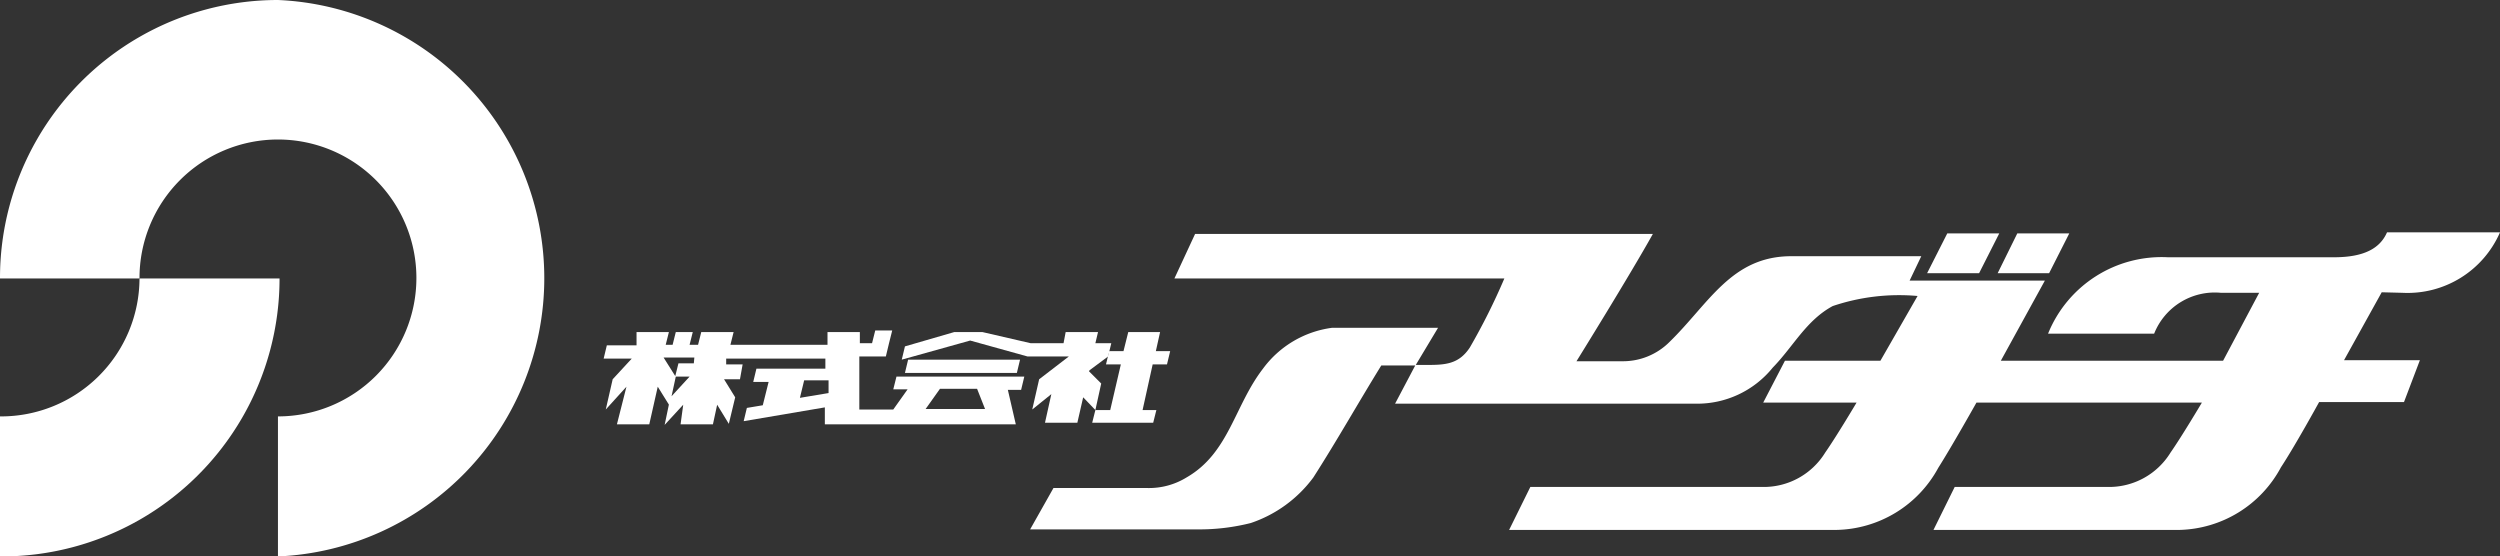
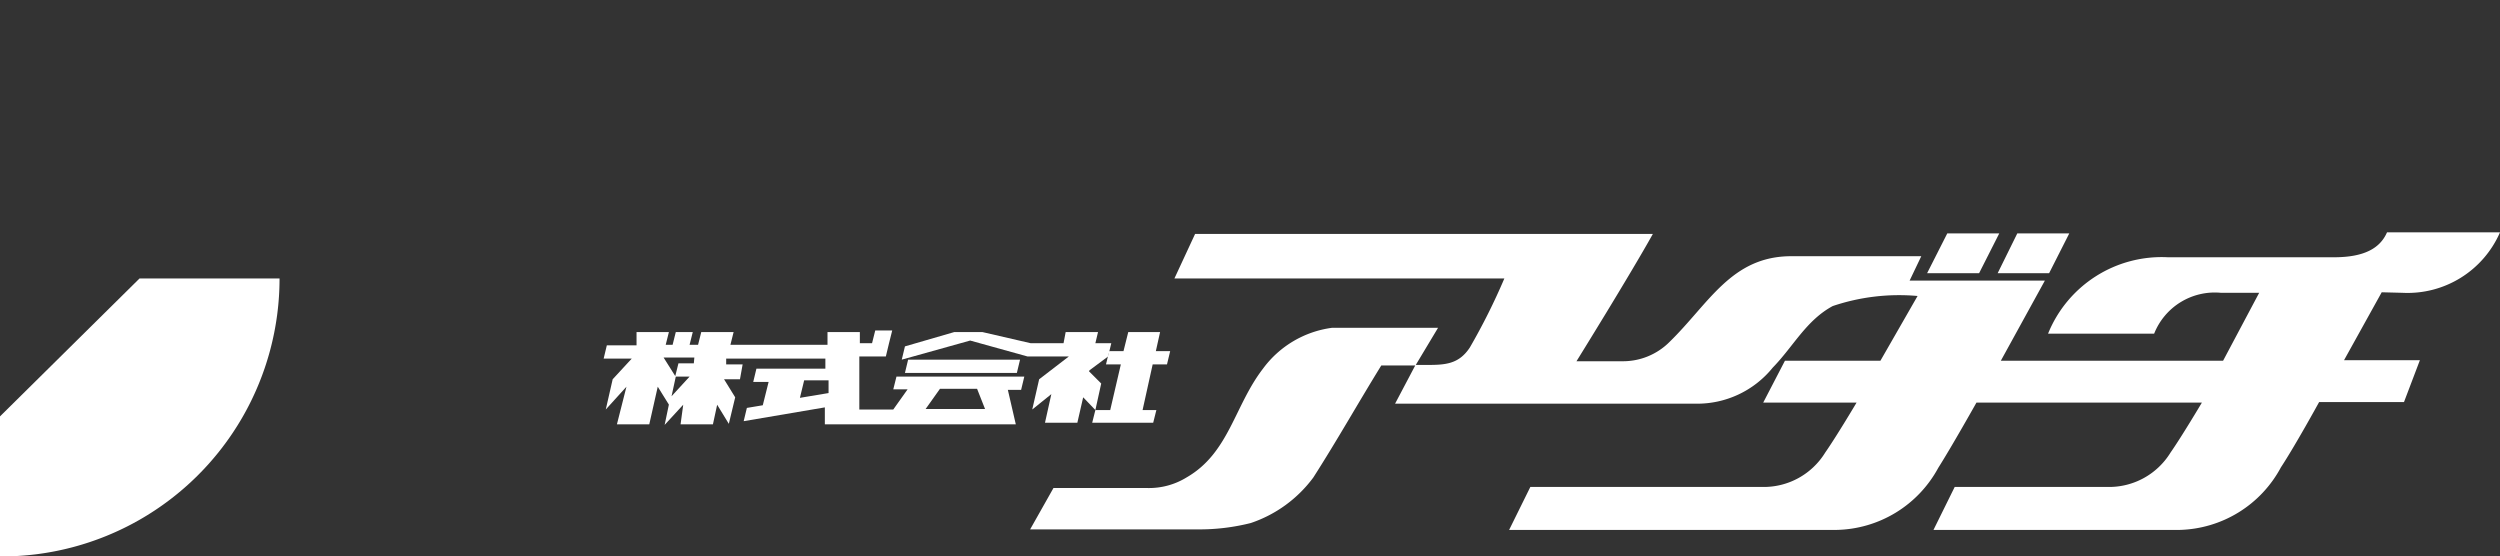
<svg xmlns="http://www.w3.org/2000/svg" viewBox="0 0 47.13 10.49">
  <rect x="0" y="0" width="47.13" height="10.49" fill="#333333" stroke="none" />
  <defs>
    <style>.cls-1{fill:#fff;}</style>
  </defs>
  <title>logo</title>
  <g id="レイヤー_2" data-name="レイヤー 2">
    <g id="レイヤー_1-2" data-name="レイヤー 1">
-       <path class="cls-1" d="M2.63,5.25H5.27A5.24,5.24,0,0,1,0,10.49V7.85A2.61,2.61,0,0,0,2.63,5.25Z" />
-       <path class="cls-1" d="M5.24,0A5.24,5.24,0,0,0,0,5.25H2.63A2.61,2.61,0,1,1,5.24,7.85h0v2.64h0A5.25,5.25,0,0,0,5.24,0Z" />
+       <path class="cls-1" d="M2.63,5.25H5.27A5.24,5.24,0,0,1,0,10.49V7.85Z" />
      <polygon class="cls-1" points="19.17 7.03 19.23 6.78 17.12 6.78 17.06 7.03 19.17 7.03" />
      <polygon class="cls-1" points="22 6.87 22.06 6.62 21.79 6.62 21.87 6.26 21.27 6.26 21.18 6.62 20.91 6.62 20.85 6.87 21.13 6.87 20.93 7.73 20.65 7.73 20.59 7.97 21.74 7.97 21.8 7.73 21.54 7.73 21.73 6.87 22 6.87" />
      <path class="cls-1" d="M19.31,7.1H16.9l-.06.24h.27l-.27.38H16.2v-1h.5l.06-.25h0l.06-.24h-.32l-.06.24h-.23V6.26h-.61v.24H13.77l.06-.24h-.61l-.06.24H13l.06-.24h-.32l-.06.24h-.13l.06-.24H12L12,6.51h-.56l-.06.25h.53l-.36.39-.13.57.39-.43L11.63,8h.61l.16-.71.23.37,0-.13-.1.48.35-.38L12.83,8h.61l.08-.37.22.36.12-.5-.21-.34h.3L14,6.87h-.31l0-.11h1.87v.19h-1.3l-.06.25h.29l-.11.44-.3.05-.06.25,1.53-.26V8h3.6L19,7.35h.25Zm-6.57,0H13l-.34.37.08-.37Zm.34-.25h-.29l-.06.24-.22-.35h.58Zm2,.65.08-.33h.46v.24Zm3.49.21H17.45l.27-.38h.7Z" />
      <polygon class="cls-1" points="20.89 6.72 20.95 6.47 20.65 6.47 20.7 6.26 20.09 6.26 20.05 6.47 19.43 6.47 18.52 6.26 17.99 6.26 17.06 6.53 17 6.78 18.29 6.42 19.37 6.72 20.15 6.72 19.59 7.15 19.46 7.72 19.82 7.43 19.7 7.97 20.31 7.97 20.42 7.49 20.65 7.73 20.76 7.23 20.53 7 20.54 6.98 20.89 6.72" />
      <path class="cls-1" d="M45.29,5.52a1.9,1.9,0,0,0,1.84-1.14H45c-.13.3-.43.47-1,.47H40.87a2.31,2.31,0,0,0-2.26,1.44c.68,0,1.35,0,2,0a1.23,1.23,0,0,1,1.26-.77h.72L41.91,6.8H37.72l.83-1.51H36l.22-.46H33.77c-1.13,0-1.55.89-2.3,1.62a1.24,1.24,0,0,1-.9.36h-.85s1-1.61,1.44-2.4H22.53l-.39.84h6.22a11.91,11.91,0,0,1-.65,1.3c-.21.32-.47.33-.82.33h-.2l.42-.7h-2a1.93,1.93,0,0,0-1.3.77c-.54.7-.64,1.59-1.44,2.05a1.35,1.35,0,0,1-.75.2H19.86l-.44.78h3.16a3.94,3.94,0,0,0,1-.12A2.43,2.43,0,0,0,24.76,9c.46-.72.83-1.38,1.28-2.11h.64l-.38.72h5.66a1.83,1.83,0,0,0,1.46-.68c.39-.4.63-.89,1.13-1.16a3.91,3.91,0,0,1,1.6-.19l-.7,1.22H33.65l-.41.79H35s-.38.64-.59.94a1.36,1.36,0,0,1-1.19.65H28.85l-.4.81h6.17a2.23,2.23,0,0,0,1.92-1.17c.26-.41.72-1.23.72-1.23h4.25s-.38.64-.59.94a1.36,1.36,0,0,1-1.19.65H36.85l-.4.81h4.64A2.23,2.23,0,0,0,43,8.81c.27-.41.72-1.23.72-1.23h1.6l.3-.79H44.19l.71-1.28ZM26.9,6.88Z" />
      <polygon class="cls-1" points="26.83 6.88 26.83 6.88 26.83 6.88 26.83 6.88" />
      <path class="cls-1" d="M26.83,6.88h0Z" />
      <path class="cls-1" d="M26.86,6.88h0Z" />
      <polygon class="cls-1" points="37.31 5.15 37.69 4.4 36.71 4.4 36.33 5.15 37.31 5.15" />
      <polygon class="cls-1" points="38.63 5.15 39.01 4.4 38.03 4.4 37.66 5.15 38.63 5.15" />
    </g>
  </g>
</svg>